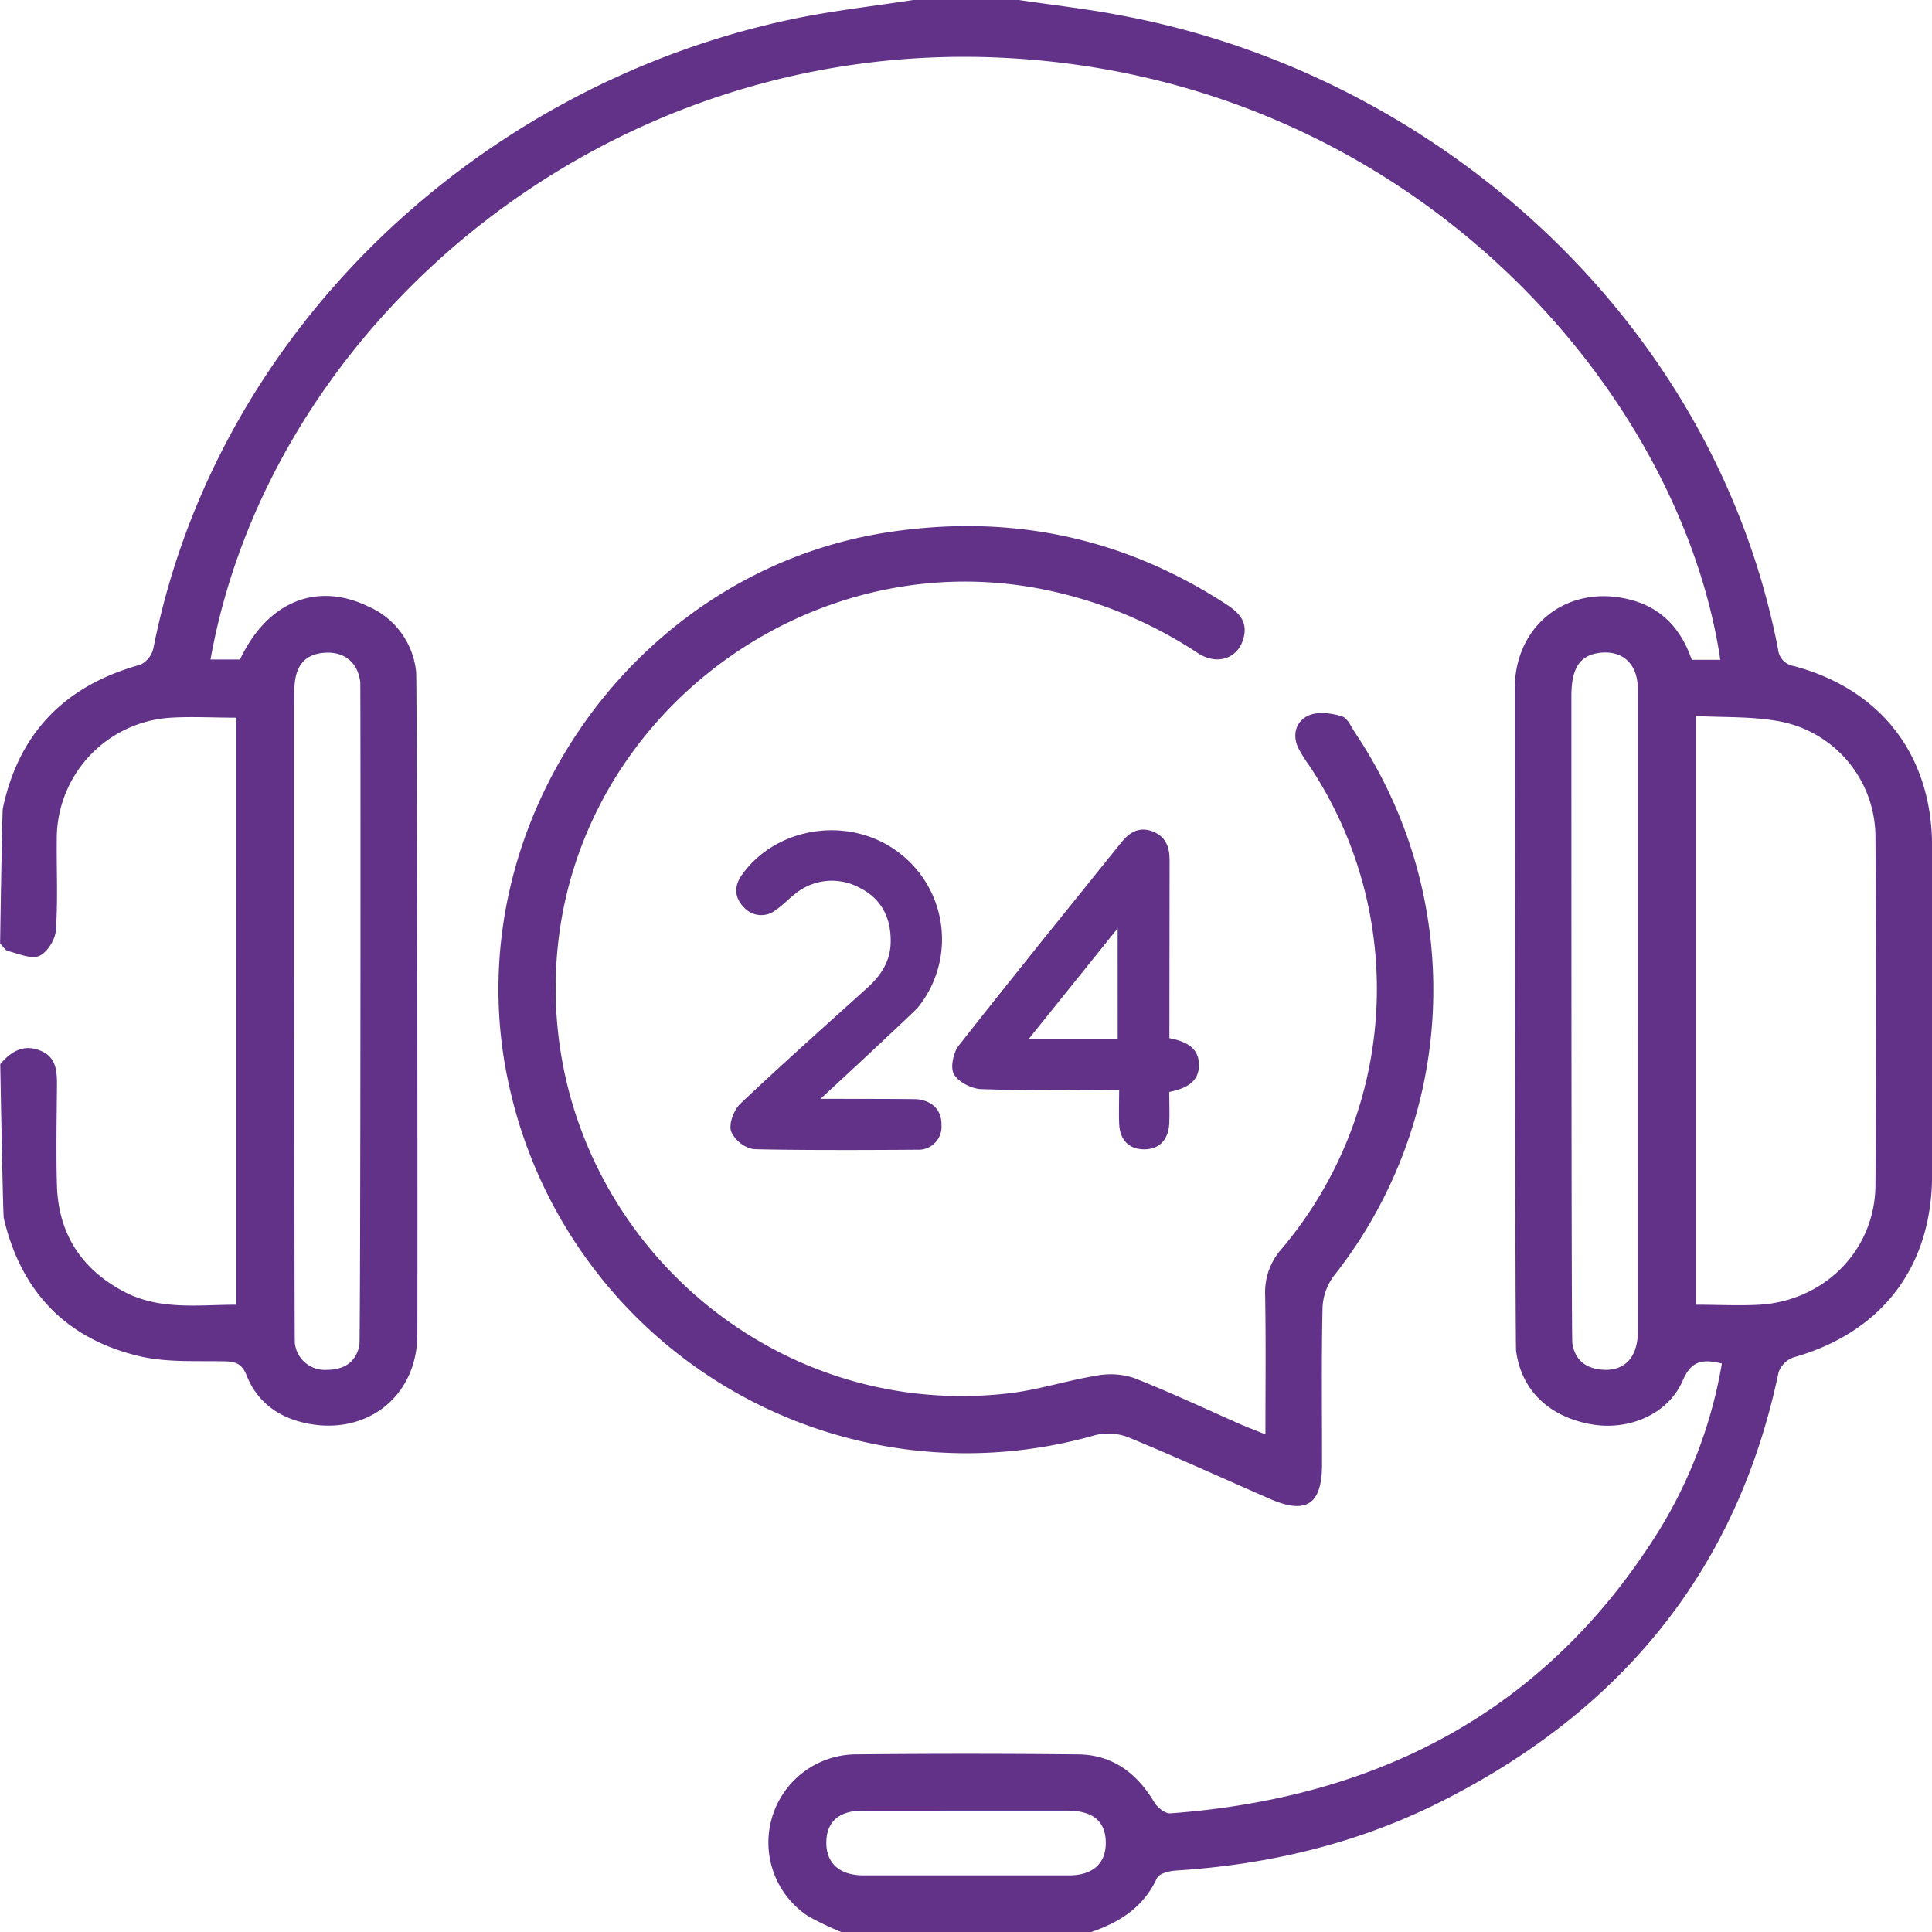
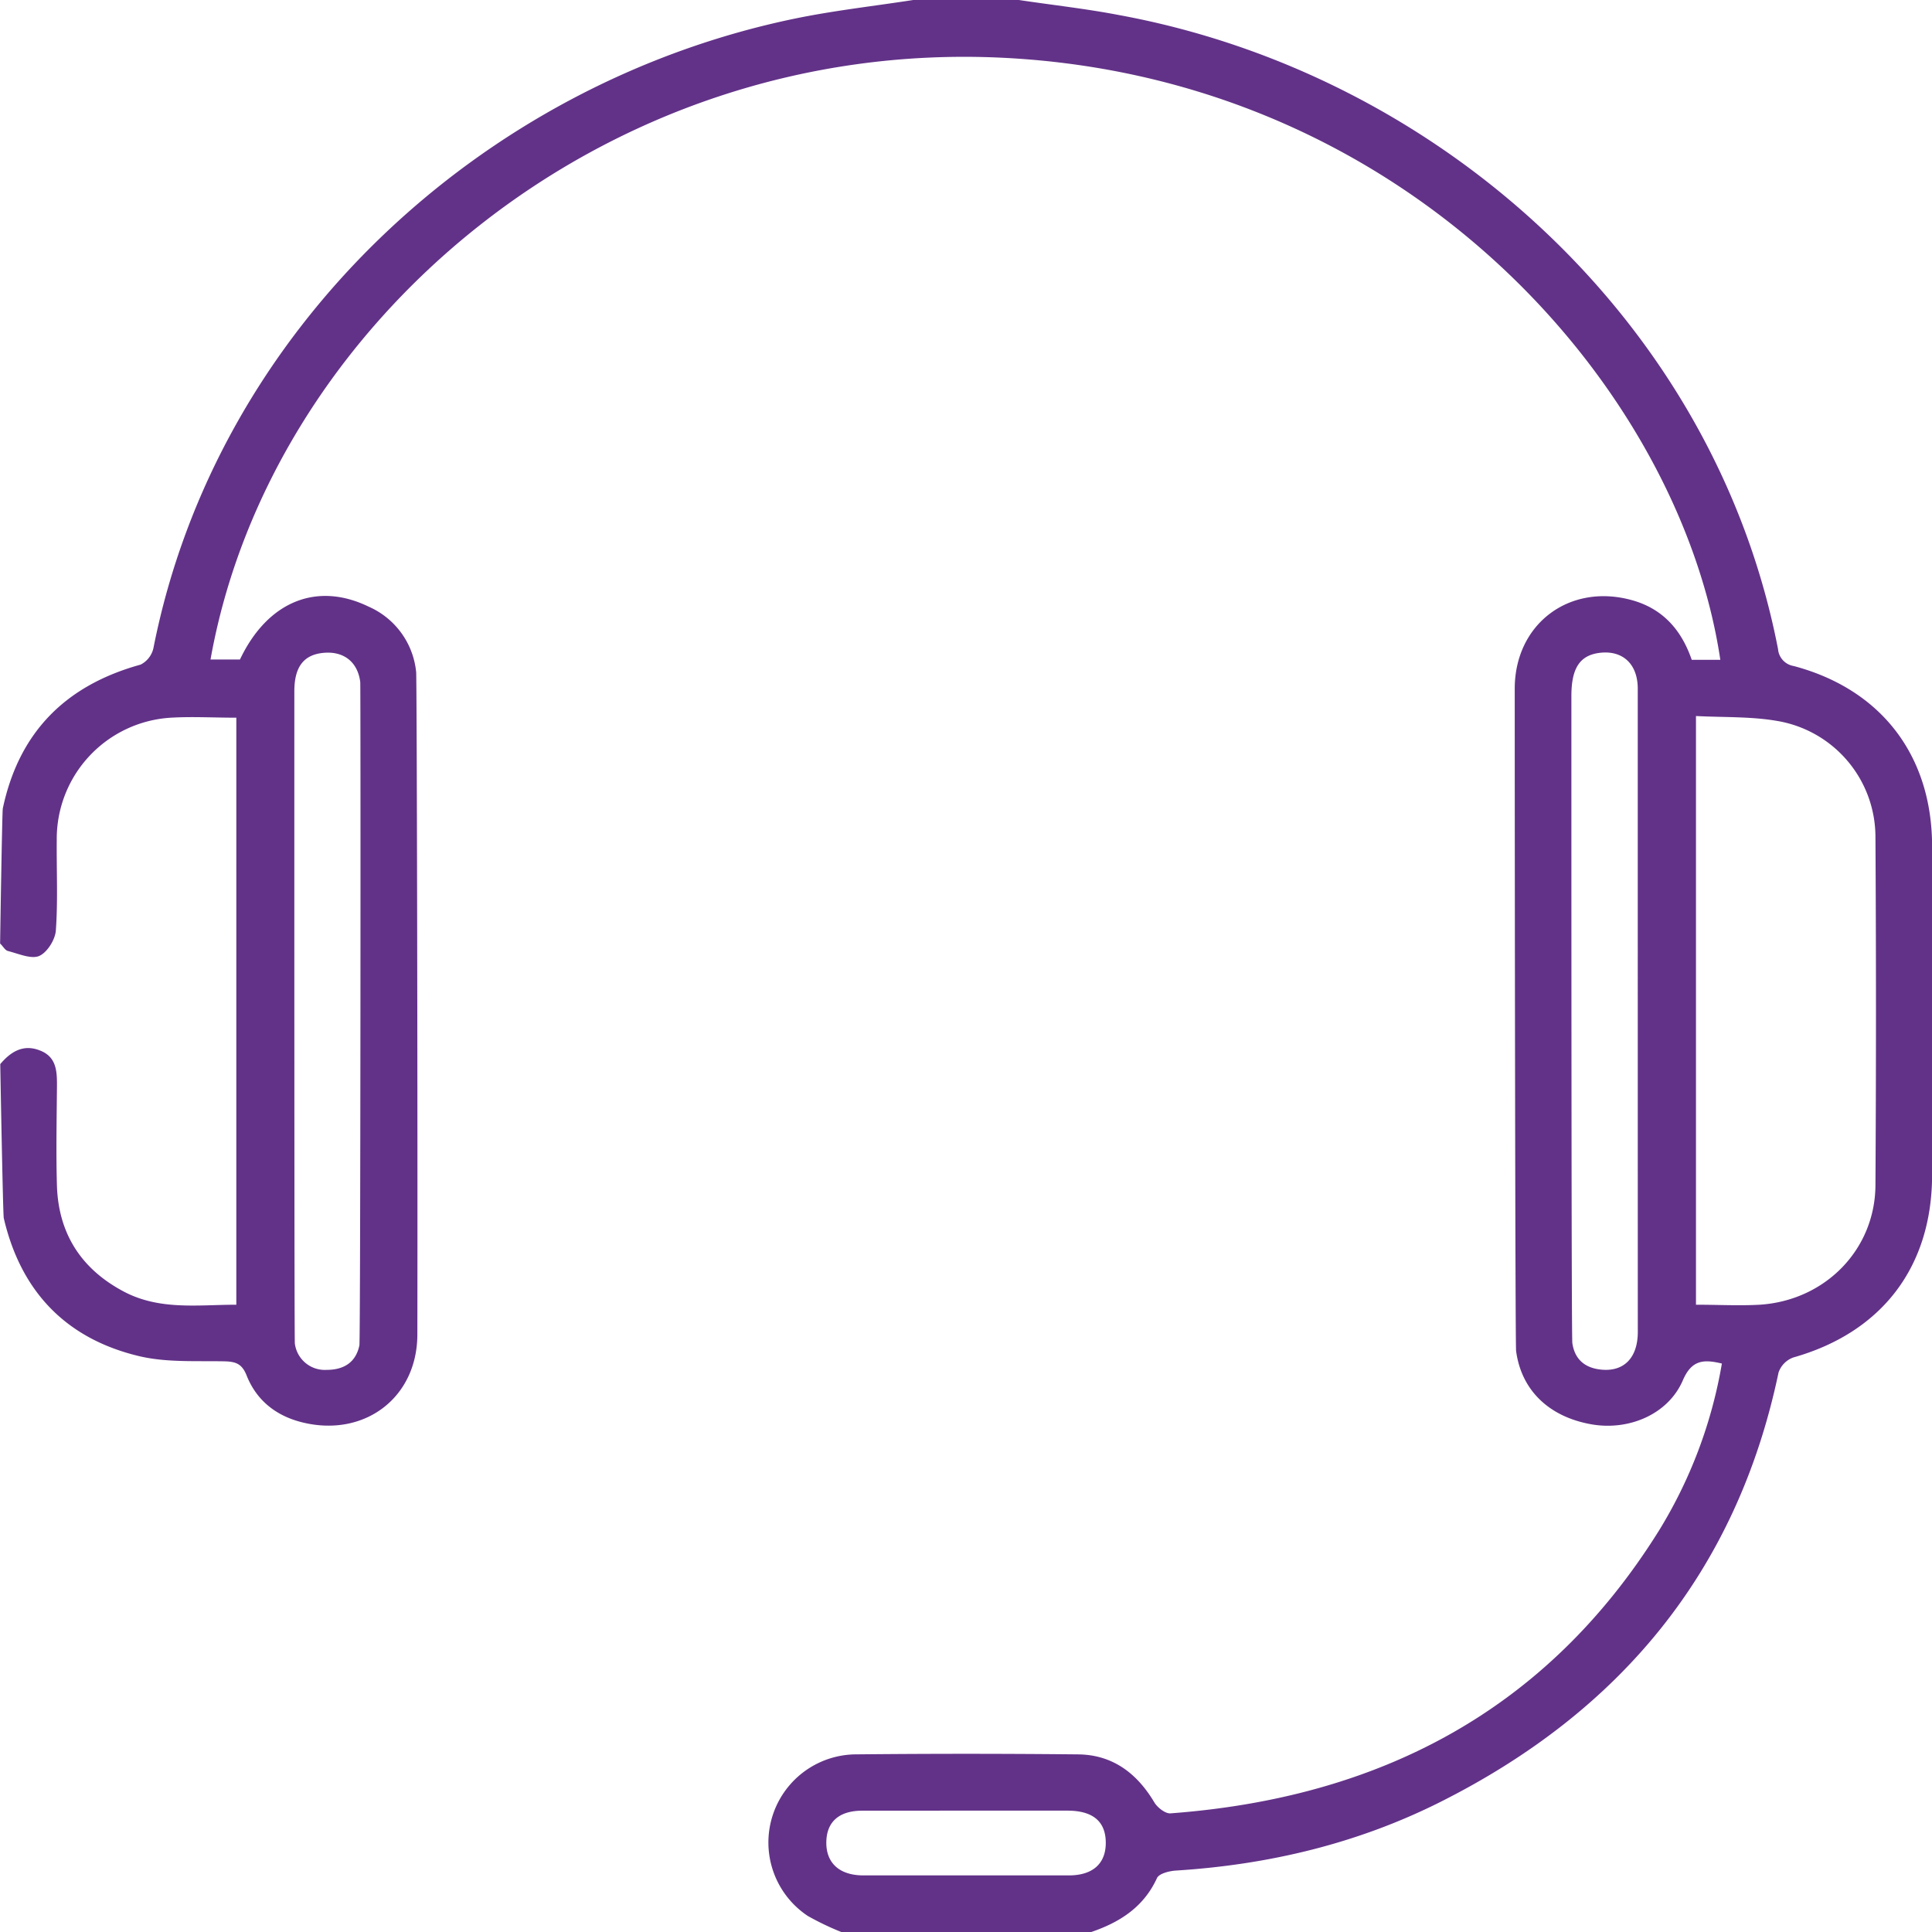
<svg xmlns="http://www.w3.org/2000/svg" viewBox="0 0 383.98 384.03" fill="#623288">
  <path d="M167.25,384a55.64,55.64,0,0,1-6.7-3.21,17.52,17.52,0,0,1,9.17-32.11q22.31-.23,44.62,0c6.82.09,11.66,3.77,15.1,9.57.61,1,2.16,2.22,3.18,2.15,41.41-3.08,74.73-20.32,97.11-56.22A93.11,93.11,0,0,0,342.22,271c-3.63-.87-6-.75-7.76,3.34-2.9,6.74-10.72,10.07-18.23,8.73-8.44-1.51-13.88-6.82-14.91-14.58-.16-1.11-.27-88.85-.27-131.6,0-12.87,10.83-21,23.18-17.64,6.19,1.67,9.95,5.91,12,11.89h5.68c-8-53.67-61.58-115.68-142.63-119.66C119.63,7.6,53.65,64.74,41.84,131.08h5.85c5.45-11.5,15.23-15.54,25.58-10.51a15.89,15.89,0,0,1,9.44,13c.14,1,.32,88.75.24,131.62,0,12.56-10.43,20.44-22.63,17.56C55,281.5,51,278.41,49,273.33c-.94-2.34-2.21-2.72-4.45-2.77-5.6-.11-11.39.25-16.77-1C13.2,266.13,4.16,256.75.75,242.1c-.17-.72-.7-30.61-.7-30.61,2.07-2.46,4.56-4,7.81-2.74,3.54,1.31,3.48,4.42,3.46,7.51-.06,6.5-.19,13,0,19.48.33,9.54,4.91,16.56,13.37,21,7.11,3.72,14.74,2.57,22.28,2.57V142.64c-4.54,0-8.79-.25-13,0a24.12,24.12,0,0,0-22.69,24.3c-.06,6,.25,12-.18,18-.13,1.84-1.76,4.42-3.35,5.07s-4.12-.48-6.17-1c-.61-.16-1-1-1.56-1.48,0,0,.4-26.39.54-26.86,3.22-15.2,12.53-24.48,27.39-28.58a4.85,4.85,0,0,0,2.55-3.31C43,65.51,95.5,16.65,157.91,3.71,165.69,2.1,173.63,1.22,181.5,0h21c6.65,1,13.34,1.73,19.94,3C286,14.68,340.79,64,353.38,129a3.72,3.72,0,0,0,3.12,3.37C373.91,137,384,150.19,384,168.24v65.22c0,18.35-10,31.36-27.57,36.33a4.85,4.85,0,0,0-2.95,3c-8.3,39.59-31.53,67.42-67.22,85.35-16.5,8.28-34.14,12.47-52.55,13.63-1.31.08-3.34.59-3.76,1.49-2.67,5.82-7.46,8.83-13.2,10.77ZM337.07,142.31v117c4.44,0,8.57.23,12.67,0,13-.84,22.88-10.92,23-23.67q.21-34.68,0-69.34A23.4,23.4,0,0,0,353,143.25C347.89,142.39,342.59,142.59,337.07,142.31ZM58.6,267a6,6,0,0,0,6.28,5.26c3.35,0,5.82-1.38,6.55-4.88.23-1.35.26-130.82.17-131.82-.5-4-3.28-6.17-7.27-5.81s-5.83,2.81-5.83,7.65C58.5,158.63,58.48,265.75,58.6,267ZM325.5,136.87c0-4.91-3-7.64-7.48-7.13-4,.46-5.71,3-5.71,8.59,0,41.75,0,127.5.19,128.61.49,3.35,2.64,5,5.86,5.28,4.45.39,7.14-2.41,7.15-7.48C325.5,243.5,325.5,149.87,325.5,136.87Zm-154.12,223c-4.66,0-7.11,2.25-7.15,6.29s2.53,6.55,7.33,6.57h40.86c4.82,0,7.39-2.39,7.35-6.56s-2.56-6.28-7.53-6.31C205.5,359.84,178.25,359.87,171.38,359.87Z" />
-   <path d="M251.5,285.09c0-9.57.11-18.68-.06-27.78a13,13,0,0,1,3.33-9.16A80,80,0,0,0,260.11,152a25,25,0,0,1-2.15-3.49c-1.21-2.75-.22-5.33,2.22-6.35,1.85-.77,4.45-.42,6.49.19,1.16.35,1.92,2.19,2.75,3.43a91.67,91.67,0,0,1-4.32,107.8,11.33,11.33,0,0,0-2.25,6.36c-.23,10.36-.09,20.74-.1,31.11,0,7.93-3.11,10-10.28,6.88-9.38-4.1-18.69-8.34-28.15-12.24a11,11,0,0,0-6.67-.45,93.06,93.06,0,0,1-115.06-63.88q-.91-3.21-1.6-6.46c-10.75-50.43,24.72-101.49,75.72-109.15,24.13-3.63,46.43,1,66.9,14.28,2.32,1.51,4.27,3.2,3.65,6.32-.88,4.42-5.2,6.09-9.24,3.42a86.11,86.11,0,0,0-29.52-12.39c-46.65-10.08-93,23.6-97.67,71-5,51.37,38.7,94.55,89.84,88.52,5.79-.69,11.43-2.54,17.2-3.48a14.91,14.91,0,0,1,7.47.44c7.31,2.87,14.43,6.24,21.62,9.4C248.32,283.82,249.69,284.35,251.5,285.09Z" />
-   <path d="M232.41,206.33c3.19.62,5.89,1.82,5.88,5.34s-2.72,4.69-5.91,5.36c0,2.18.11,4.3,0,6.4-.2,3-1.89,5-4.95,5s-4.83-1.84-5-5c-.1-2.1,0-4.22,0-6.84,0,0-19.89.19-27.49-.13-1.9-.09-4.5-1.42-5.37-3-.74-1.34-.1-4.29,1-5.68,10.63-13.55,21.48-26.92,32.27-40.33,1.6-2,3.55-3.22,6.19-2.22s3.42,3.07,3.42,5.66C232.45,181.3,232.41,206.33,232.41,206.33Zm-10.28-21.82L204.5,206.43h17.64Z" />
-   <path d="M163.07,218.39s18,0,19.26.08c3,.37,4.85,2.12,4.79,5.21a4.56,4.56,0,0,1-4.27,4.82c-.15,0-22.21.2-33.08-.11a6.16,6.16,0,0,1-4.49-3.59c-.44-1.55.6-4.24,1.89-5.47,8.26-7.81,16.75-15.37,25.2-23,2.72-2.45,4.57-5.28,4.65-9,.1-5-1.89-8.82-6.4-11a11.52,11.52,0,0,0-12.68,1.4c-1.29,1-2.4,2.21-3.74,3.12a4.62,4.62,0,0,1-6.44-.62c-1.88-2-1.86-4.21-.23-6.46,7.16-9.89,22.13-11.72,31.71-3.85a21.58,21.58,0,0,1,3.17,30.34C182,200.8,169.64,212.35,163.07,218.39Z" />
</svg>